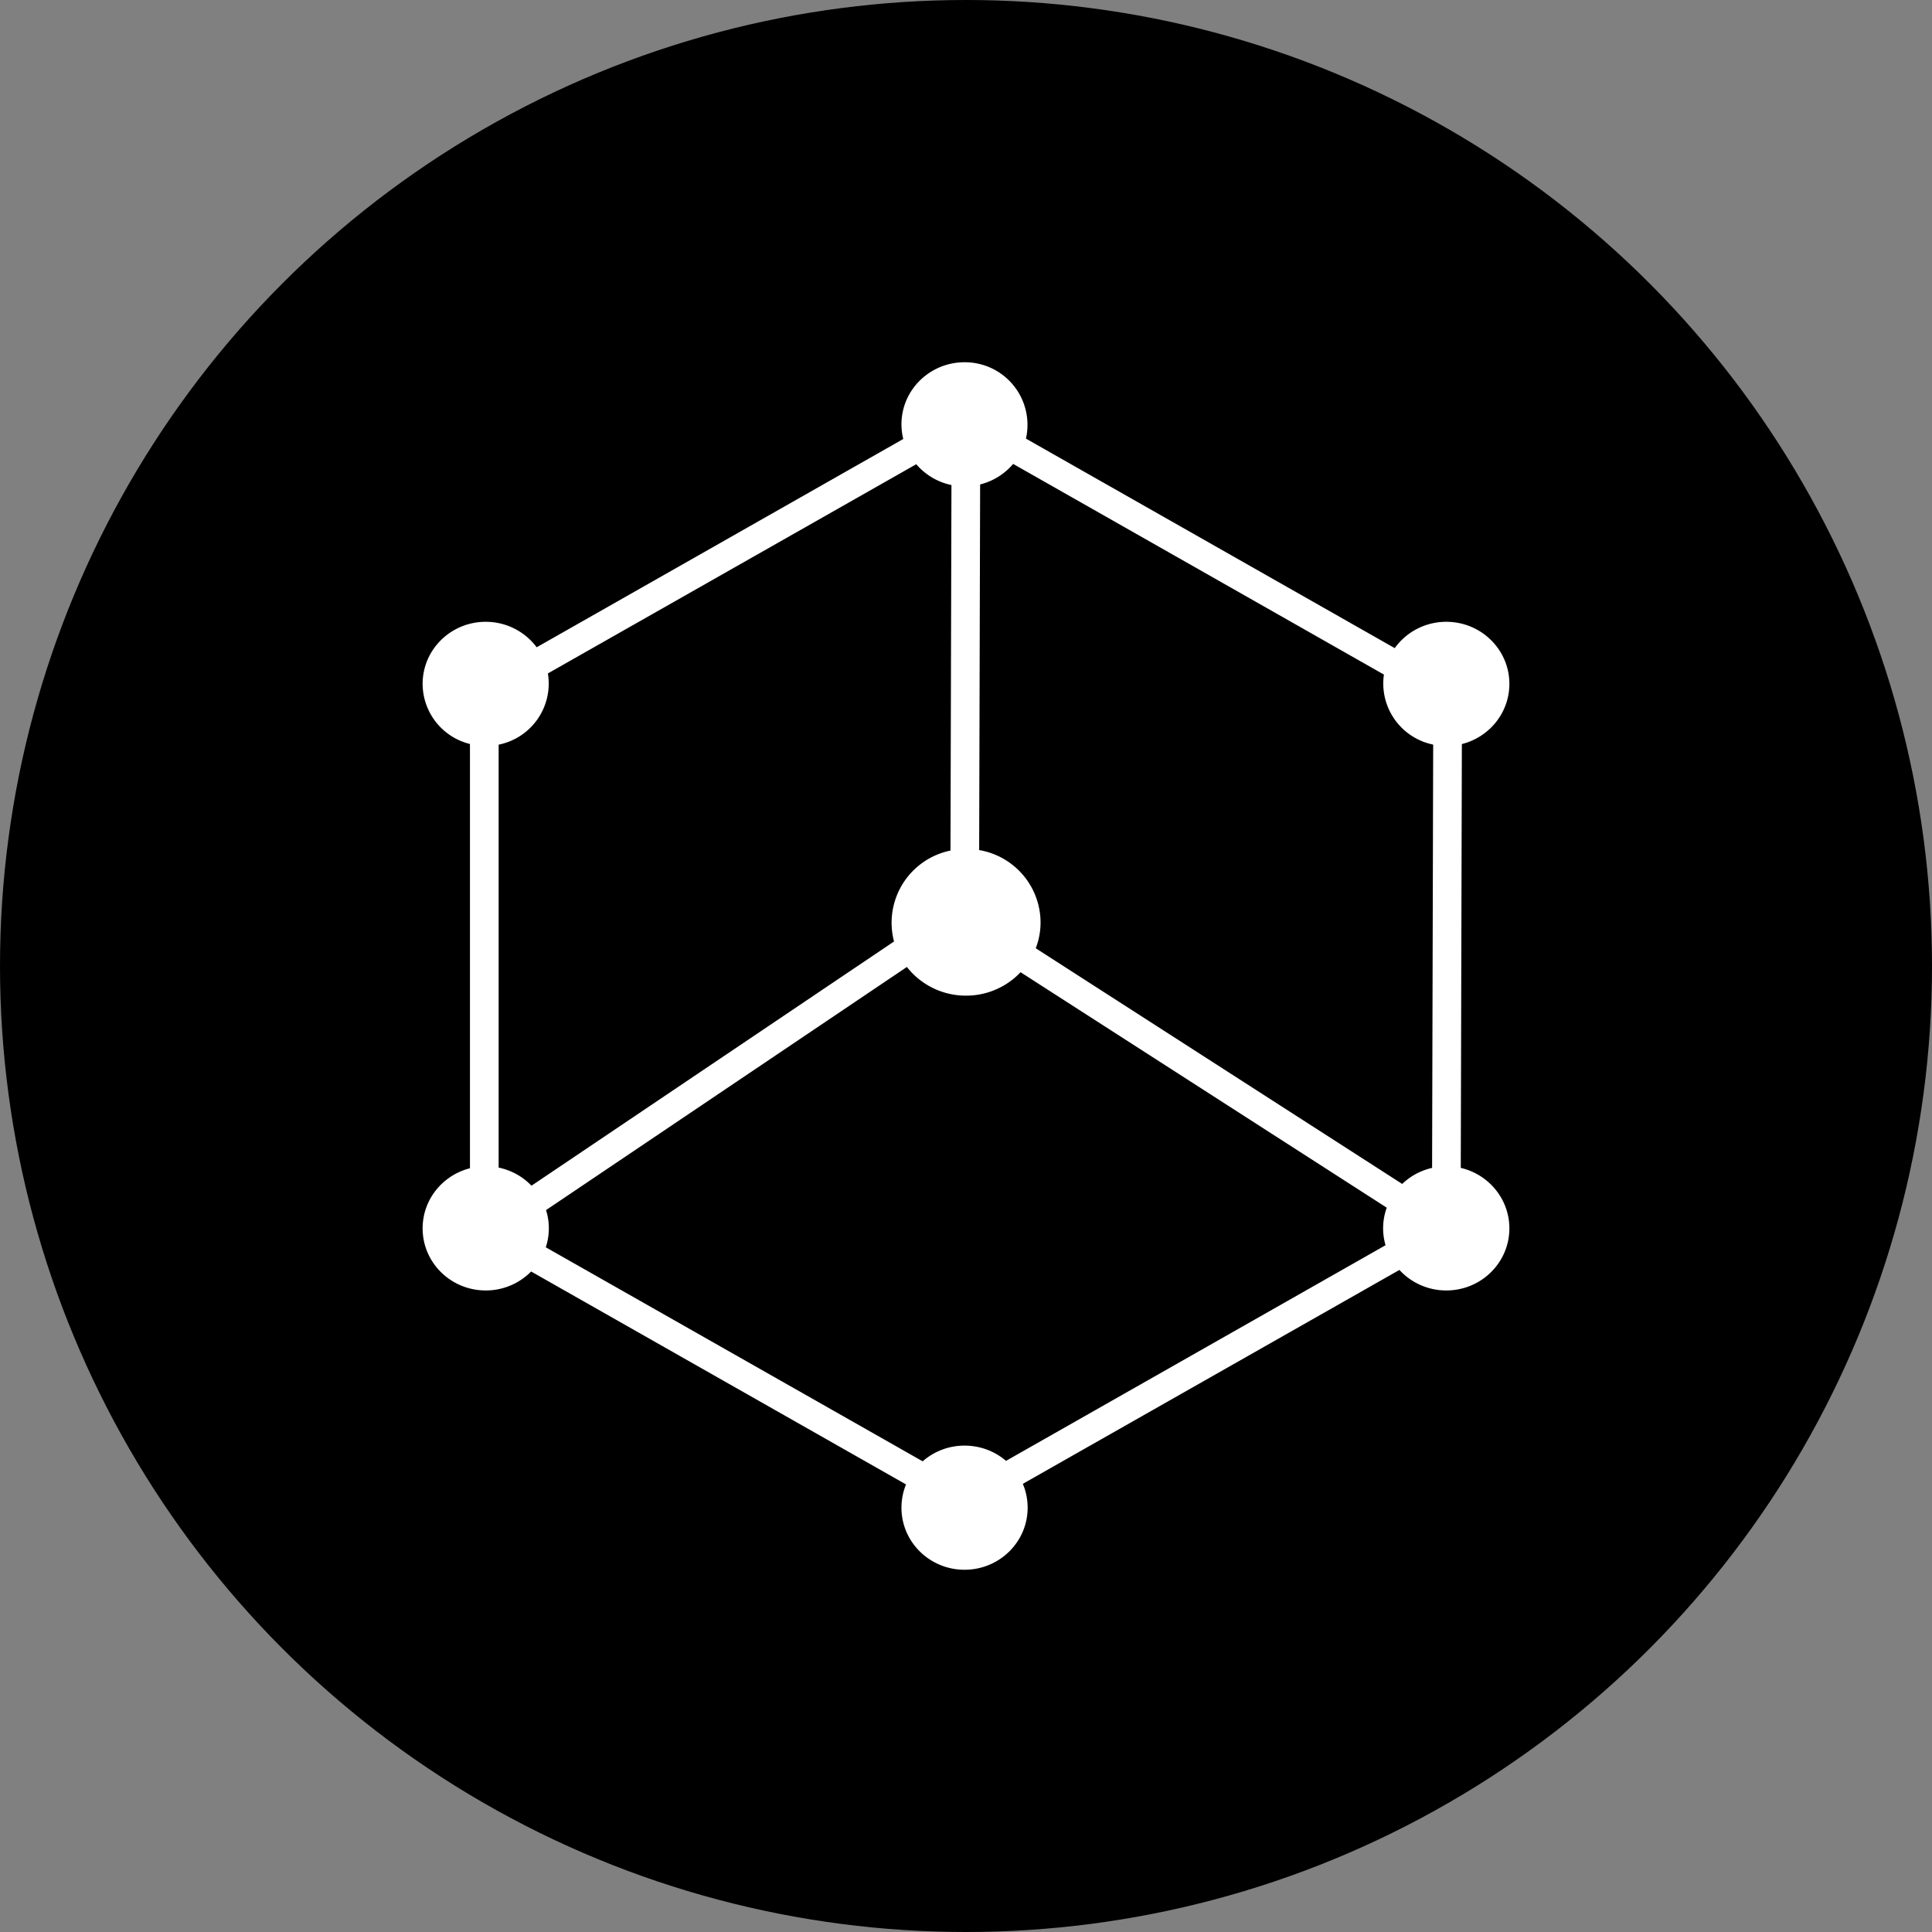
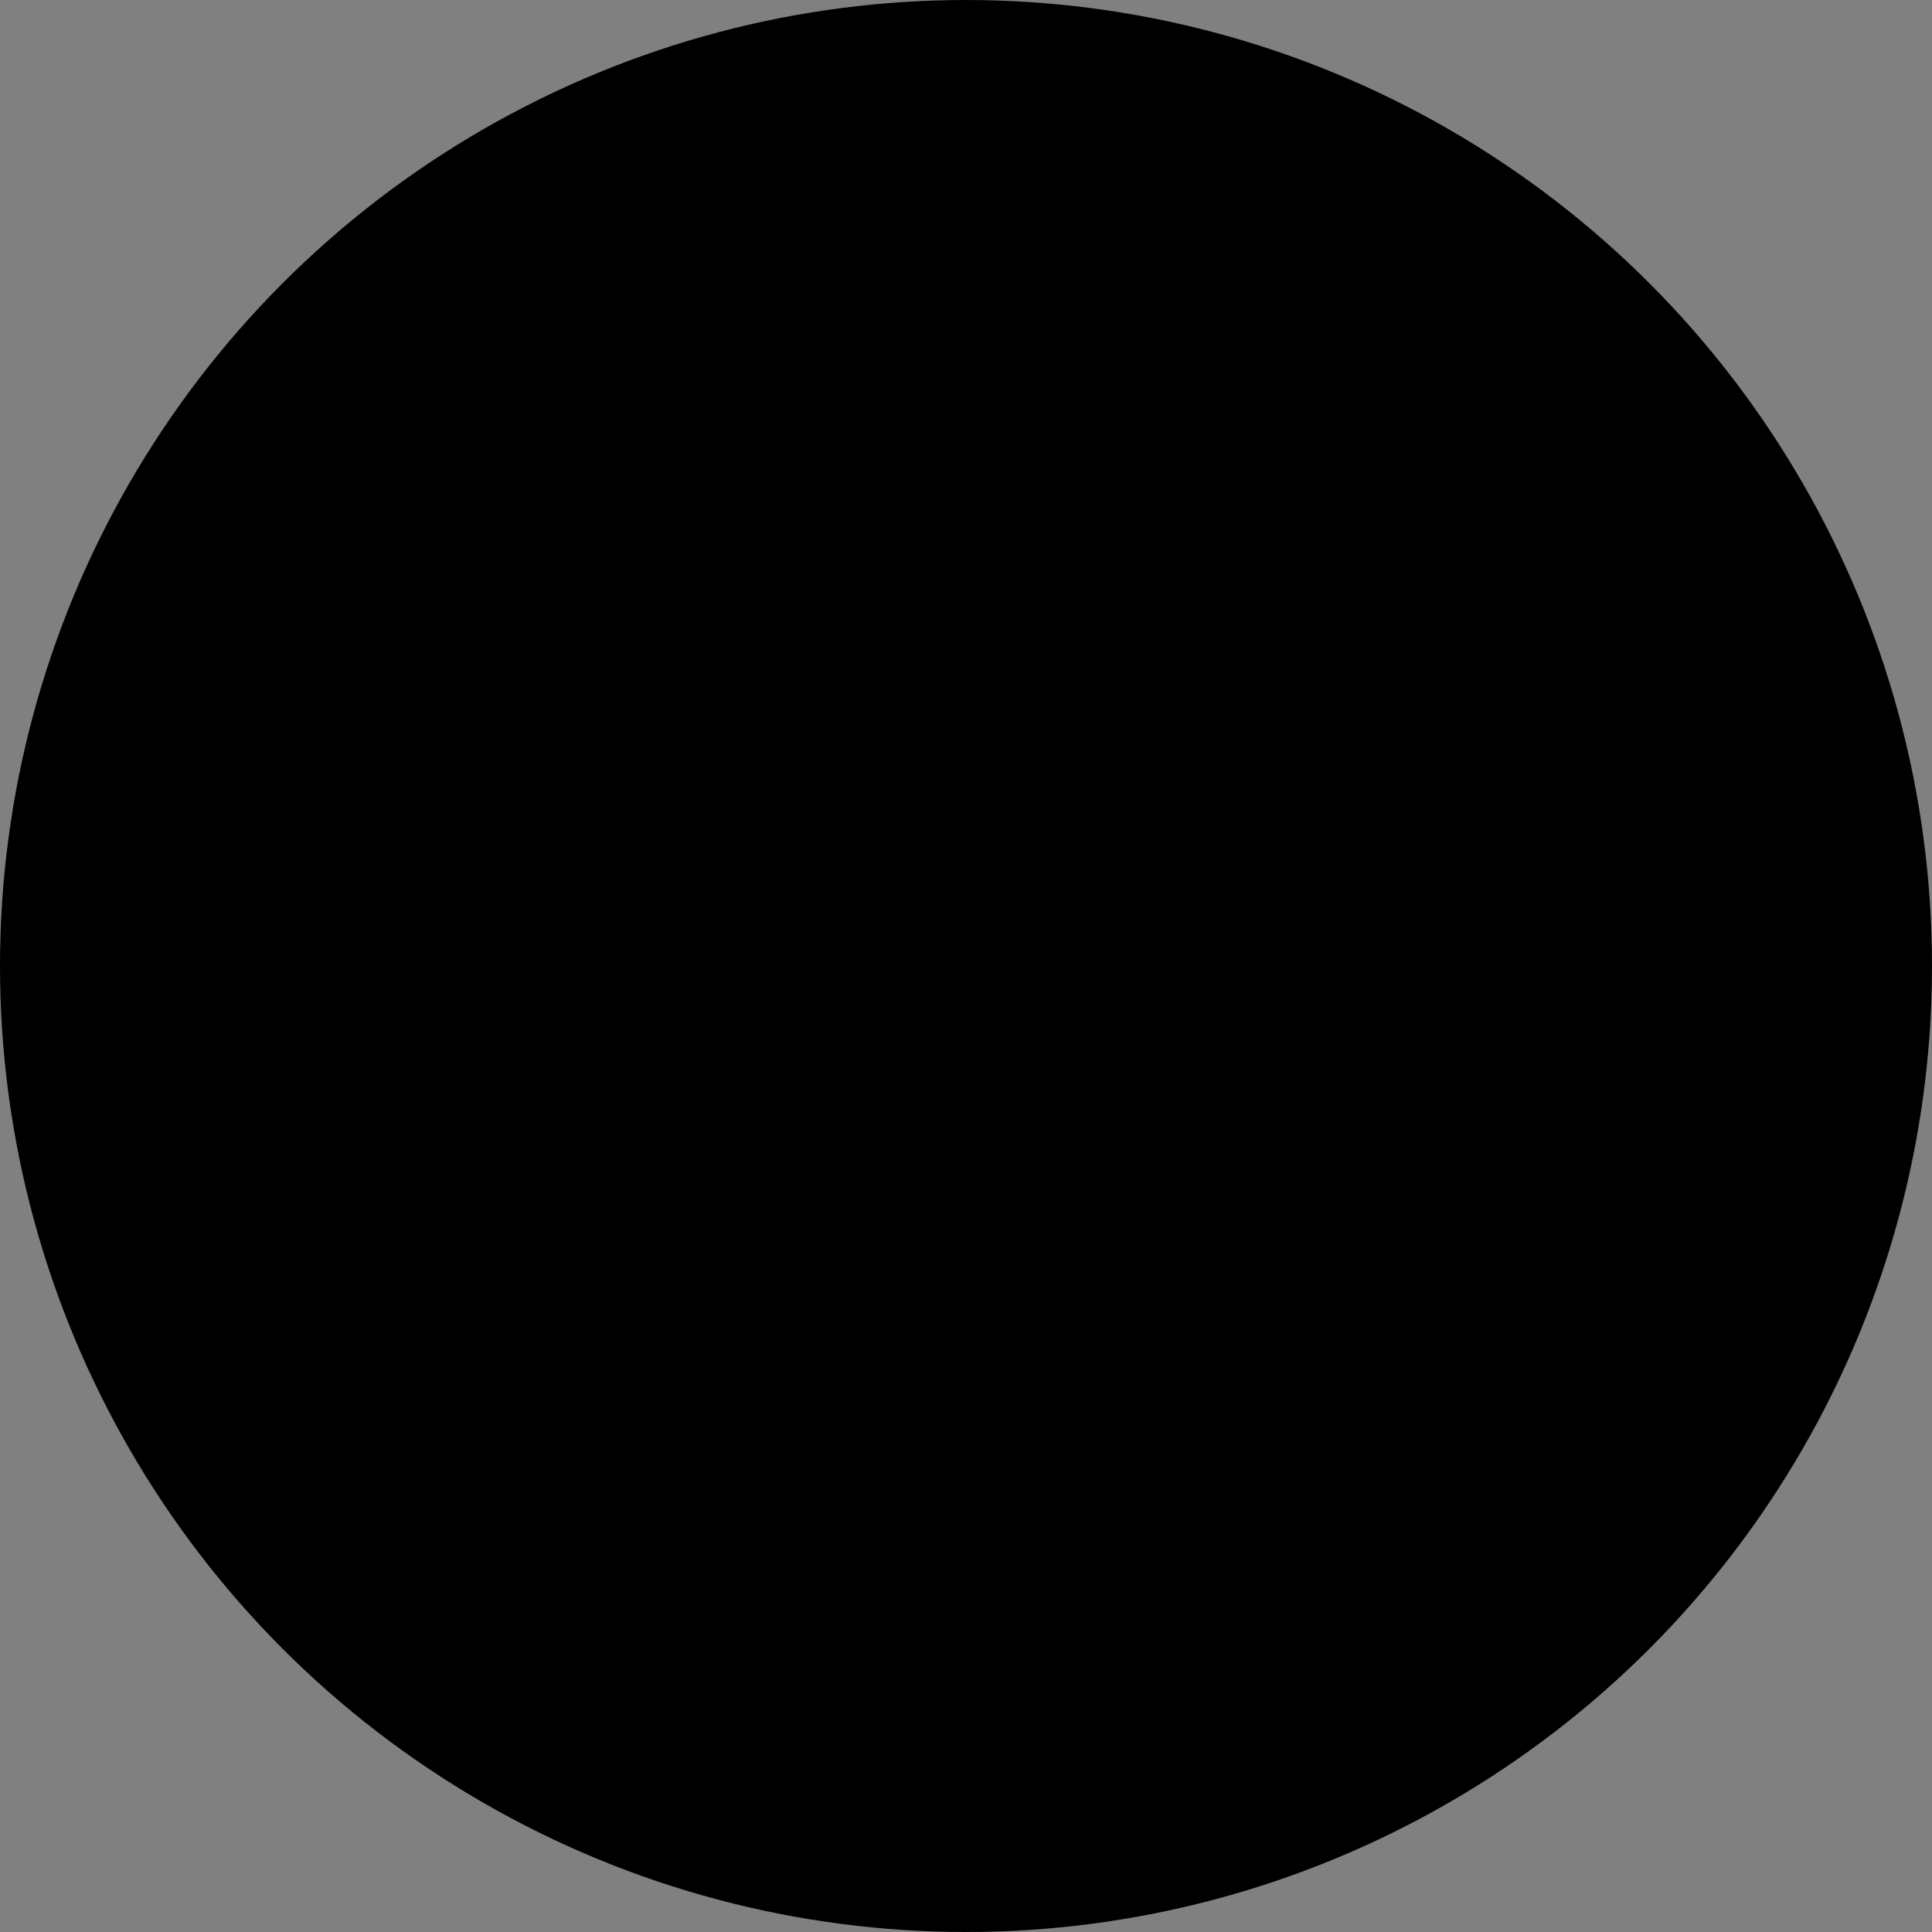
<svg xmlns="http://www.w3.org/2000/svg" width="1em" height="1em" viewBox="0 0 32 32">
  <rect x="0" y="0" width="32" height="32" fill="#808080" stroke="none" />
  <g fill="none" fill-rule="evenodd">
    <circle cx="16" cy="16" r="16" fill="#000" />
-     <path fill="#fff" fill-rule="nonzero" d="M16.941 24.577q.079.184.08.395c0 .568-.468 1.028-1.045 1.028s-1.045-.46-1.045-1.028q.001-.205.076-.385l-6.21-3.527a1.05 1.05 0 0 1-.752.314c-.577 0-1.045-.46-1.045-1.028c0-.48.333-.882.784-.996v-7.027A1.03 1.03 0 0 1 7 11.327c0-.568.468-1.028 1.045-1.028c.346 0 .653.166.844.422l6.072-3.45a1 1 0 0 1-.03-.243C14.931 6.46 15.4 6 15.976 6a1.037 1.037 0 0 1 1.017 1.265l6.108 3.47c.19-.264.501-.436.854-.436c.577 0 1.045.46 1.045 1.028c0 .48-.335.884-.787.997l-.018 7.02c.461.107.805.515.805 1.002c0 .568-.468 1.028-1.045 1.028a1.05 1.05 0 0 1-.776-.34zm-.279-.38l6.287-3.572a1 1 0 0 1 .02-.622l-6.065-3.9a1.24 1.24 0 0 1-.904.388a1.24 1.24 0 0 1-.979-.475l-5.977 4.027a1 1 0 0 1-.004.616l6.242 3.545a1.05 1.05 0 0 1 .694-.26c.263 0 .503.095.686.252zm.119-16.513a1.05 1.05 0 0 1-.547.34l-.016 6.056a1.22 1.22 0 0 1 1.017 1.196c0 .151-.028.297-.08.43l6.07 3.904c.135-.13.305-.223.495-.266l.018-7.011a1.033 1.033 0 0 1-.816-1.16zm-1.605.005l-6.101 3.465a1.033 1.033 0 0 1-.816 1.18v7.005c.212.044.4.15.544.3l6.005-4.045a1.22 1.22 0 0 1 .935-1.506l.016-6.054a1.05 1.05 0 0 1-.583-.345" />
  </g>
</svg>